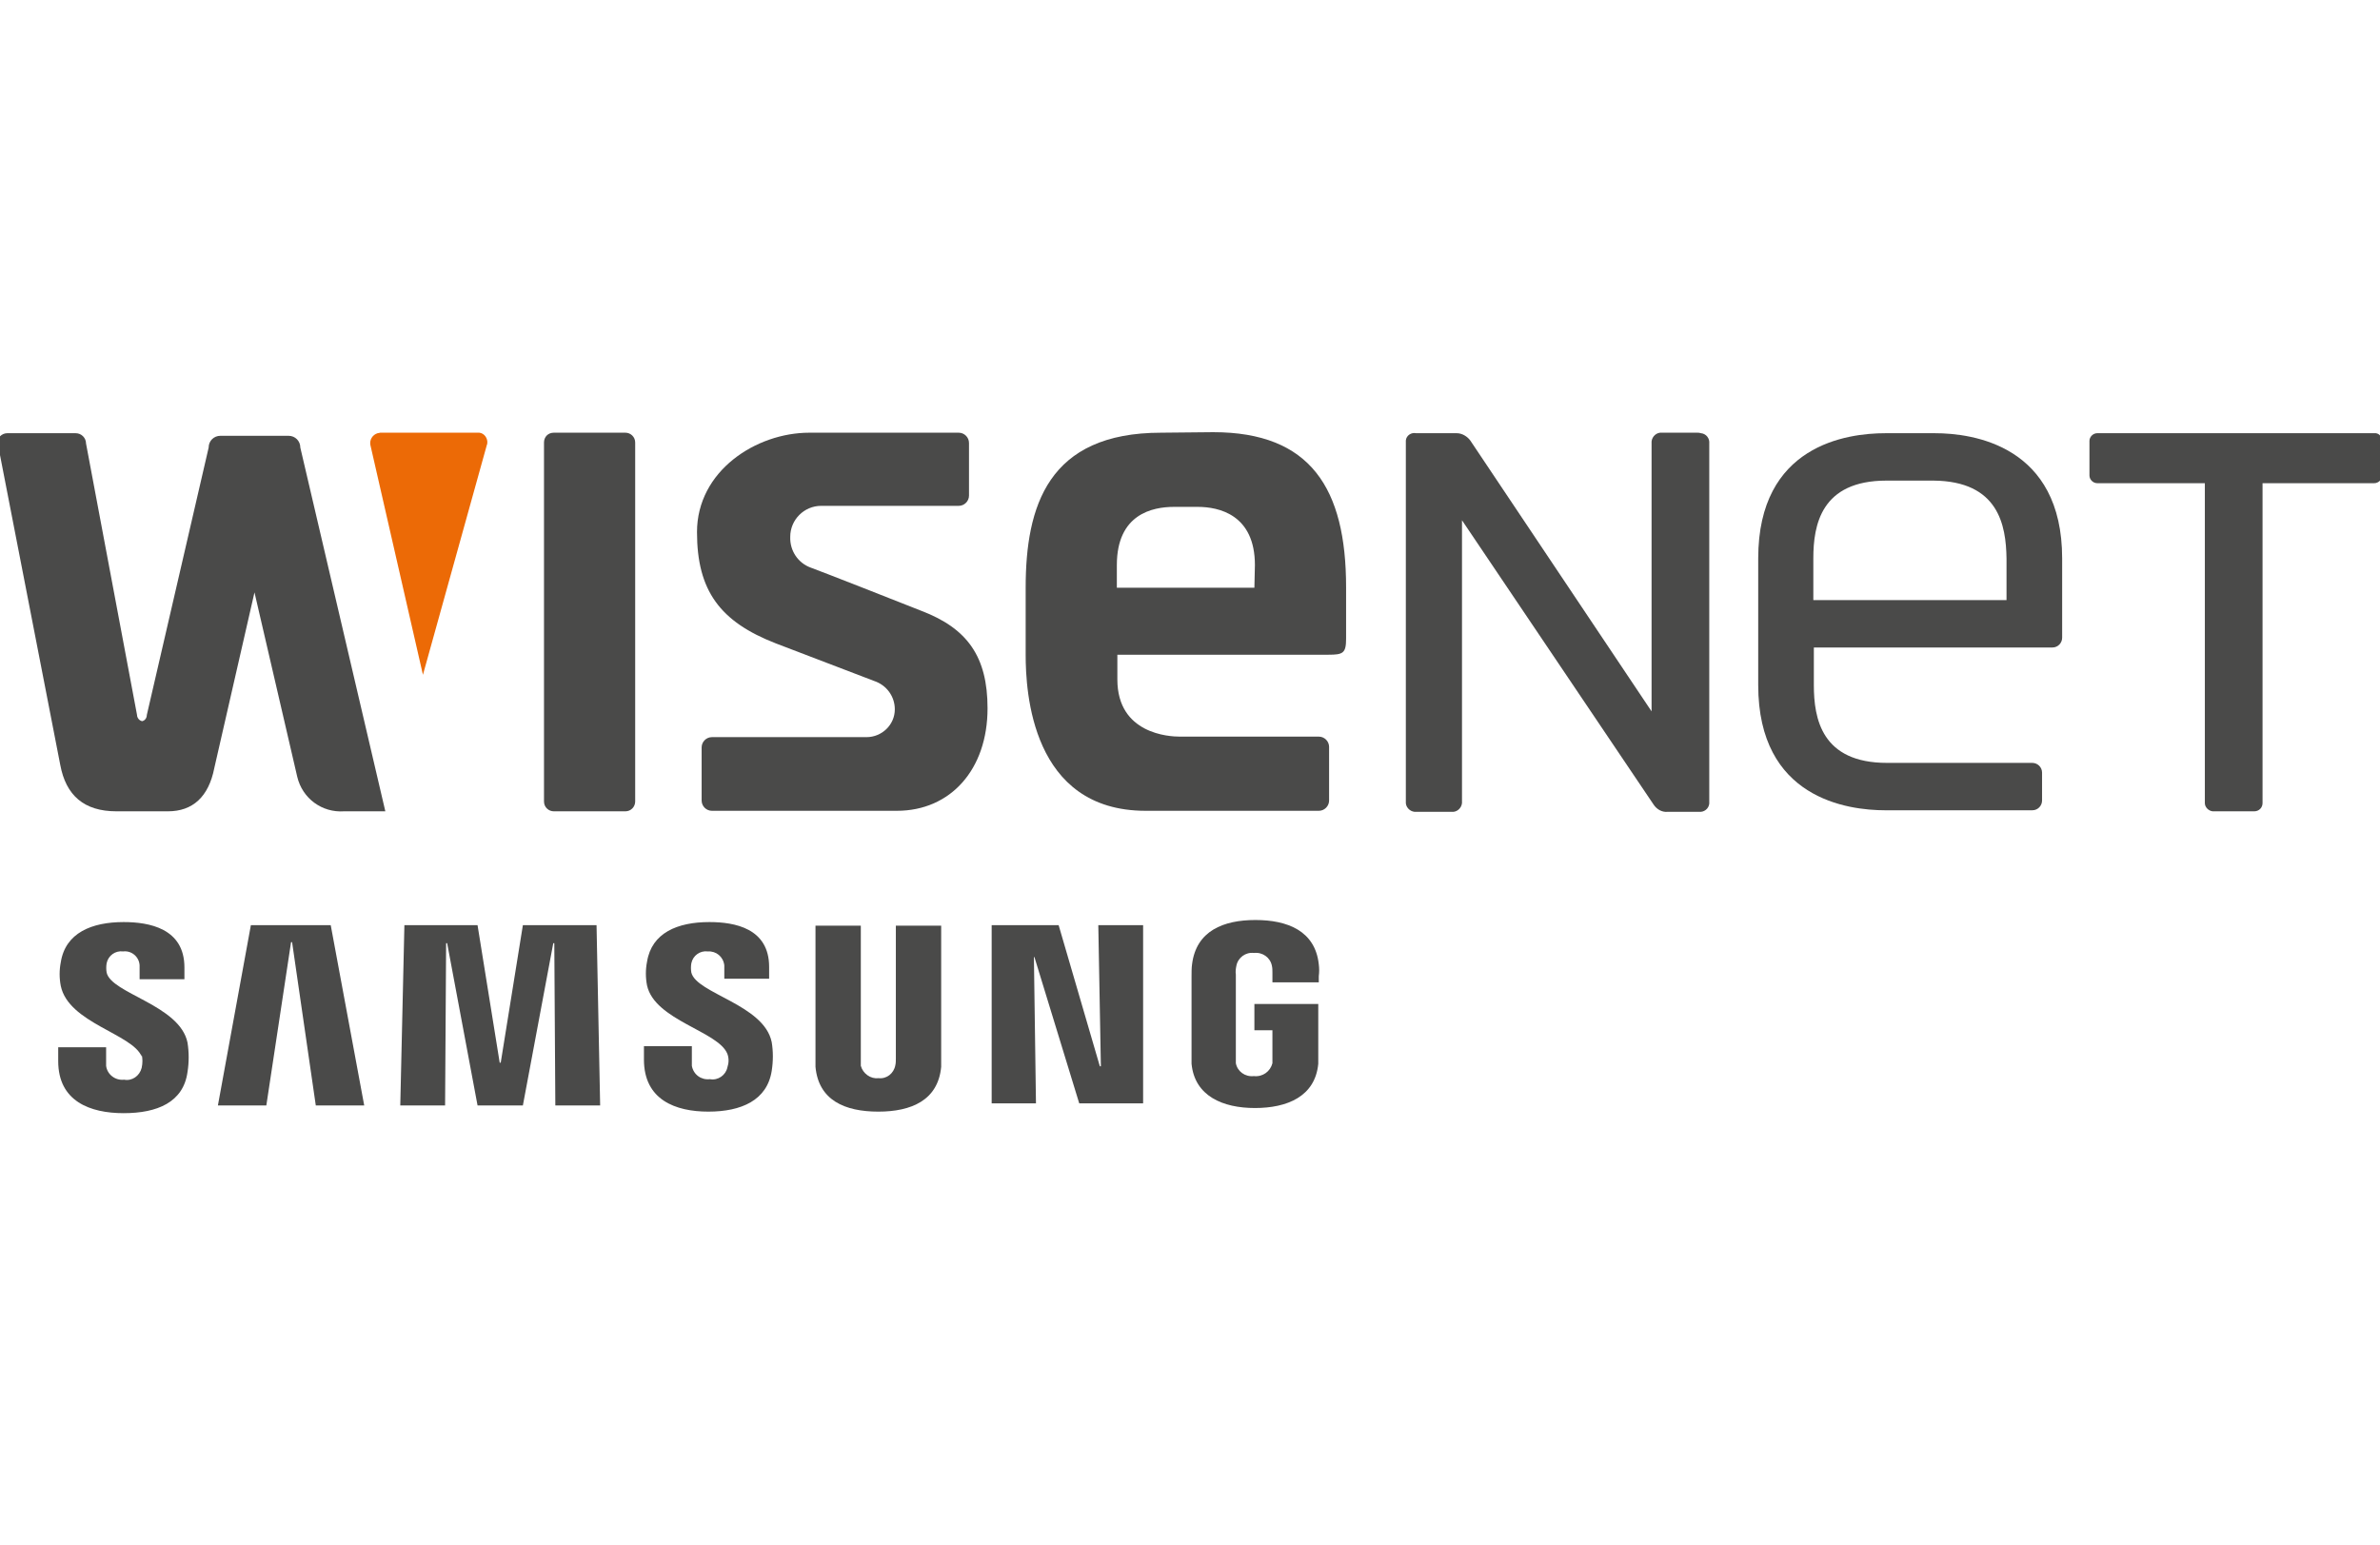
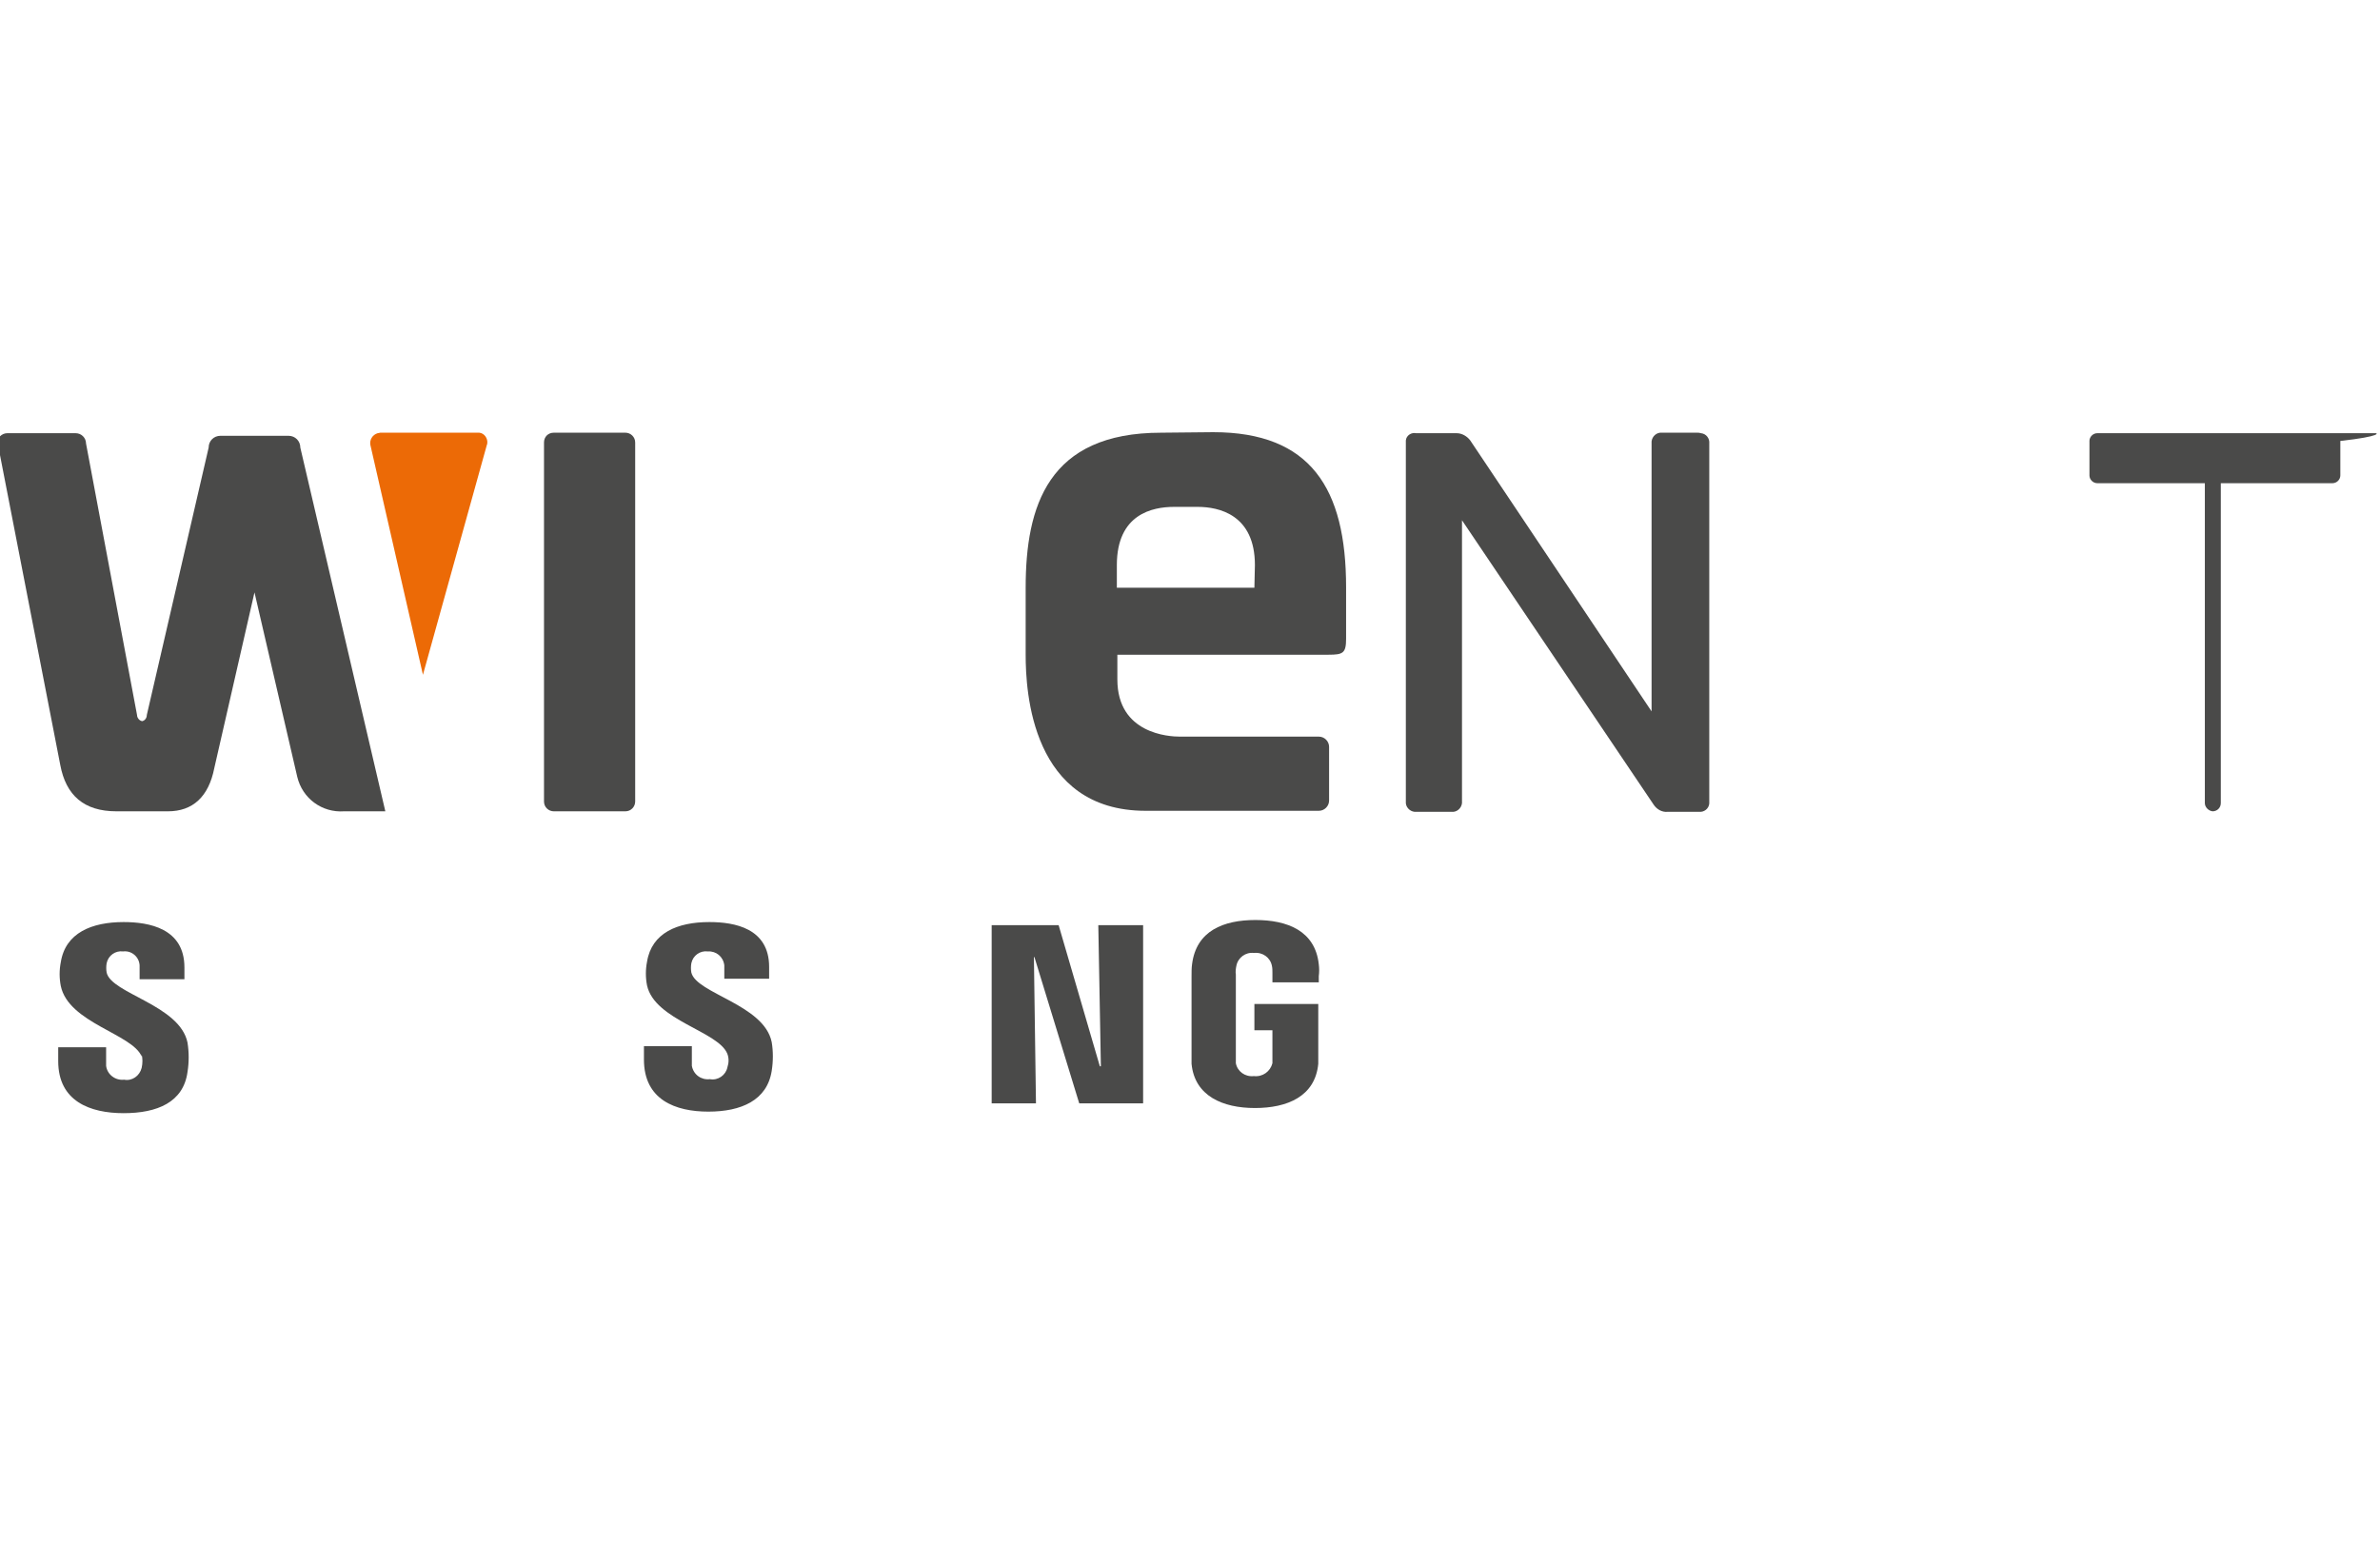
<svg xmlns="http://www.w3.org/2000/svg" version="1.1" id="Livello_1" x="0px" y="0px" viewBox="0 0 462 300" style="enable-background:new 0 0 462 300;" xml:space="preserve">
  <style type="text/css">
	.st0{fill:#4A4A49;}
	.st1{fill:#EC6A06;}
</style>
  <g>
    <path class="st0" d="M329.5,84h-6.9c-1-0.1-1.9,0.7-2,1.7c0,0.1,0,0.2,0,0.4v52l-35.2-52.6c-0.6-0.8-1.6-1.4-2.6-1.4h-7.9   c-0.9-0.2-1.9,0.4-2,1.4c0,0.2,0,0.4,0,0.7v69.4c-0.1,1,0.7,1.9,1.7,2c0.1,0,0.2,0,0.4,0h6.8c1,0.1,1.9-0.7,2-1.7   c0-0.1,0-0.2,0-0.3v-54.6l37.2,55.2c0.6,0.9,1.6,1.5,2.7,1.4h6.1c1,0.1,1.9-0.6,2-1.6c0-0.1,0-0.2,0-0.4V86.1c0.1-1-0.6-1.9-1.6-2   C329.9,84,329.7,84,329.5,84" />
-     <path class="st0" d="M460.9,84.1h-53.8c-0.8,0-1.5,0.7-1.5,1.5v0v6.7c0,0.8,0.7,1.5,1.5,1.5l0,0H428v62.1c0,0.8,0.7,1.5,1.5,1.6   h8.1c0.9,0,1.6-0.7,1.6-1.6l0,0V93.8h21.7c0.8,0,1.5-0.7,1.5-1.5v0v-6.7C462.4,84.7,461.7,84,460.9,84.1L460.9,84.1" />
-     <path class="st0" d="M375.6,84.1H366c-7.5,0-24.7,2.3-24.7,24.3v24.6c0,22,17.3,24.3,24.7,24.3h28.5c1.1,0,1.9-0.9,1.9-1.9v-5.4   c0-1.1-0.9-1.9-1.9-1.9h-28.2c-12.7,0-14.2-8.6-14.2-15.1v-7.3h46.3c1.1,0,1.9-0.9,1.9-1.9v-15.4C400.3,86.5,383,84.1,375.6,84.1    M389.5,108.4v8.1H352v-8.1c0-6.5,1.5-15.1,14.2-15.1h9.1C388,93.4,389.4,102,389.5,108.4" />
+     <path class="st0" d="M460.9,84.1h-53.8c-0.8,0-1.5,0.7-1.5,1.5v0v6.7c0,0.8,0.7,1.5,1.5,1.5l0,0H428v62.1c0,0.8,0.7,1.5,1.5,1.6   c0.9,0,1.6-0.7,1.6-1.6l0,0V93.8h21.7c0.8,0,1.5-0.7,1.5-1.5v0v-6.7C462.4,84.7,461.7,84,460.9,84.1L460.9,84.1" />
    <path class="st0" d="M49.4,115l8.3,35.8c1,4.2,4.8,7,9.1,6.7h8L58.3,86.9c0-1.3-1-2.3-2.3-2.3c-0.1,0-0.1,0-0.2,0h-13   c-1.3,0-2.3,1-2.3,2.3c-0.5,2.1-11.9,51.4-12,51.9c0,0.6-0.4,1.1-0.9,1.2c-0.6-0.1-1-0.7-1-1.2l-9.9-52.7c0-1.1-0.9-2-2-2   c-0.1,0-0.1,0-0.2,0H1.4c-0.5,0-1,0.2-1.4,0.6c-0.4,0.6-0.5,1.4-0.3,2.1l12,61.7c1.1,5.9,4.6,9,10.9,9h10c4.8,0,7.9-2.8,9-8.4   L49.4,115z" />
    <path class="st0" d="M107.5,84h13.9c1,0,1.9,0.8,1.9,1.9v69.7c0,1-0.8,1.9-1.9,1.9h-13.9c-1,0-1.9-0.8-1.9-1.9V85.9   C105.6,84.8,106.4,84,107.5,84z" />
    <path class="st0" d="M225.4,84c-22,0-26.3,14.3-26.3,30.1v13c0,7.1,1.1,30.3,23.3,30.3h33.6c1.1,0,2-0.9,2-2V145c0-1.1-0.9-2-2-2   H229c-2,0-12.1-0.5-12.1-11.1v-4.8h41c2.8,0,3.4-0.3,3.4-3.1v-10c0-19.2-6.9-30.1-25.8-30.1L225.4,84L225.4,84z M243.5,114.1h-26.7   v-4.4c0-9.9,6.9-11.3,11.1-11.3h4.6c4.1,0,11.1,1.5,11.1,11.3L243.5,114.1L243.5,114.1z" />
-     <path class="st0" d="M157.4,110.2c-2.5-0.9-4.1-3.3-4-6c0-3.3,2.7-6,6-6c0.2,0,0.4,0,0.5,0h26.2c1.1,0,2-0.9,2-2V86   c0-1.1-0.9-2-2-2h-29c-10.3,0-21.8,7.4-21.8,19.3c0,11.4,4.5,17.4,15.3,21.6l19.1,7.3c2.4,0.8,4,3,4,5.5c0,3-2.5,5.4-5.5,5.4   c-0.1,0-0.2,0-0.2,0h-29.8c-1.1,0-2,0.9-2,2v10.3c0,1.1,0.9,2,2,2h35.9c10.4,0,17.6-8,17.6-19.9c0-10-3.9-15.5-12.8-18.9   C175.4,117.2,159.1,110.8,157.4,110.2" />
    <path class="st1" d="M94.5,86.4L82.1,131L71.9,86.4c-0.2-1,0.4-2,1.4-2.3c0.2,0,0.4-0.1,0.5-0.1h18.9c1-0.1,1.8,0.7,1.9,1.7   C94.6,86,94.6,86.2,94.5,86.4" />
    <polygon class="st0" points="213.7,207 213.2,179.6 221.9,179.6 221.9,214.2 209.5,214.2 200.8,185.8 200.7,185.8 201.1,214.2    192.5,214.2 192.5,179.6 205.5,179.6 213.5,207  " />
-     <polygon class="st0" points="56.5,182.9 51.7,214.6 42.3,214.6 48.7,179.6 64.2,179.6 70.7,214.6 61.3,214.6 56.7,182.9  " />
-     <polygon class="st0" points="97.2,206.3 101.5,179.6 115.8,179.6 116.5,214.6 107.8,214.6 107.6,183.1 107.4,183.1 101.5,214.6    92.7,214.6 86.8,183.1 86.6,183.1 86.4,214.6 77.7,214.6 78.5,179.6 92.7,179.6 97,206.3  " />
    <path class="st0" d="M27.5,204.7c0.2,0.8,0.2,1.7,0,2.6c-0.4,1.6-1.9,2.6-3.4,2.3c-1.7,0.2-3.3-1-3.5-2.7c0-0.1,0-0.3,0-0.4v-3.2   h-9.3v2.7c0,7.8,6.2,10.1,12.7,10.1s11.6-2.1,12.4-8c0.3-1.9,0.3-3.8,0-5.7c-1.5-7.3-14.8-9.5-15.7-13.6c-0.1-0.6-0.1-1.2,0-1.8   c0.3-1.5,1.7-2.5,3.2-2.3c1.6-0.2,3.1,1,3.2,2.7c0,0.2,0,0.3,0,0.5v2.2h8.7v-2.3c0-7.6-6.9-8.8-11.8-8.8c-6.2,0-11.3,2.1-12.2,7.8   c-0.3,1.5-0.3,3.1,0,4.6c1.5,7.2,13.9,9.3,15.7,13.7" />
    <path class="st0" d="M141.2,204.6c0.3,0.8,0.3,1.7,0,2.6c-0.3,1.5-1.8,2.6-3.4,2.3c-1.7,0.2-3.2-0.9-3.5-2.6c0-0.2,0-0.3,0-0.5   v-3.3h-9.3v2.6c0,7.8,6.1,10.1,12.5,10.1s11.4-2.2,12.3-7.9c0.3-1.9,0.3-3.8,0-5.6c-1.5-7.3-14.6-9.4-15.6-13.5   c-0.1-0.6-0.1-1.2,0-1.8c0.3-1.5,1.7-2.5,3.2-2.3c1.6-0.1,3,1,3.2,2.7c0,0.2,0,0.3,0,0.5v2.1h8.7v-2.3c0-7.5-6.7-8.7-11.6-8.7   c-6.2,0-11.2,2.1-12.1,7.7c-0.3,1.5-0.3,3.1,0,4.6C127.1,198.1,139.5,200.2,141.2,204.6" />
-     <path class="st0" d="M170.5,209.3c1.6,0.2,3-0.9,3.3-2.5c0.1-0.4,0.1-0.9,0.1-1.3v-25.8h8.8v25.1c0,0.6,0,1.9,0,2.3   c-0.6,6.5-5.8,8.7-12.2,8.7c-6.5,0-11.6-2.2-12.2-8.7c0-0.3,0-1.6,0-2.3v-25.1h8.8v25.9c0,0.4,0,0.9,0,1.3   C167.5,208.4,169,209.5,170.5,209.3" />
    <path class="st0" d="M243.4,208.9c1.7,0.2,3.2-0.9,3.6-2.5c0-0.5,0-0.9,0-1.4v-5h-3.5v-5.1h12.4v9.3c0,0.6,0,1.1,0,2.3   c-0.6,6.4-6.1,8.6-12.3,8.6s-11.7-2.3-12.3-8.6c0-1.2,0-1.7,0-2.3v-14.7c0-0.6,0-1.7,0.1-2.3c0.8-6.5,6.1-8.6,12.3-8.6   c6.2,0,11.6,2.1,12.3,8.6c0.1,0.8,0.1,1.5,0,2.3v1.2H247v-1.9c0-0.4,0-0.9-0.1-1.3c-0.3-1.6-1.8-2.7-3.5-2.5   c-1.6-0.2-3.1,0.9-3.4,2.5c-0.1,0.5-0.2,1.1-0.1,1.7V205c0,0.5,0,0.9,0,1.4C240.2,208,241.7,209.1,243.4,208.9" />
  </g>
</svg>